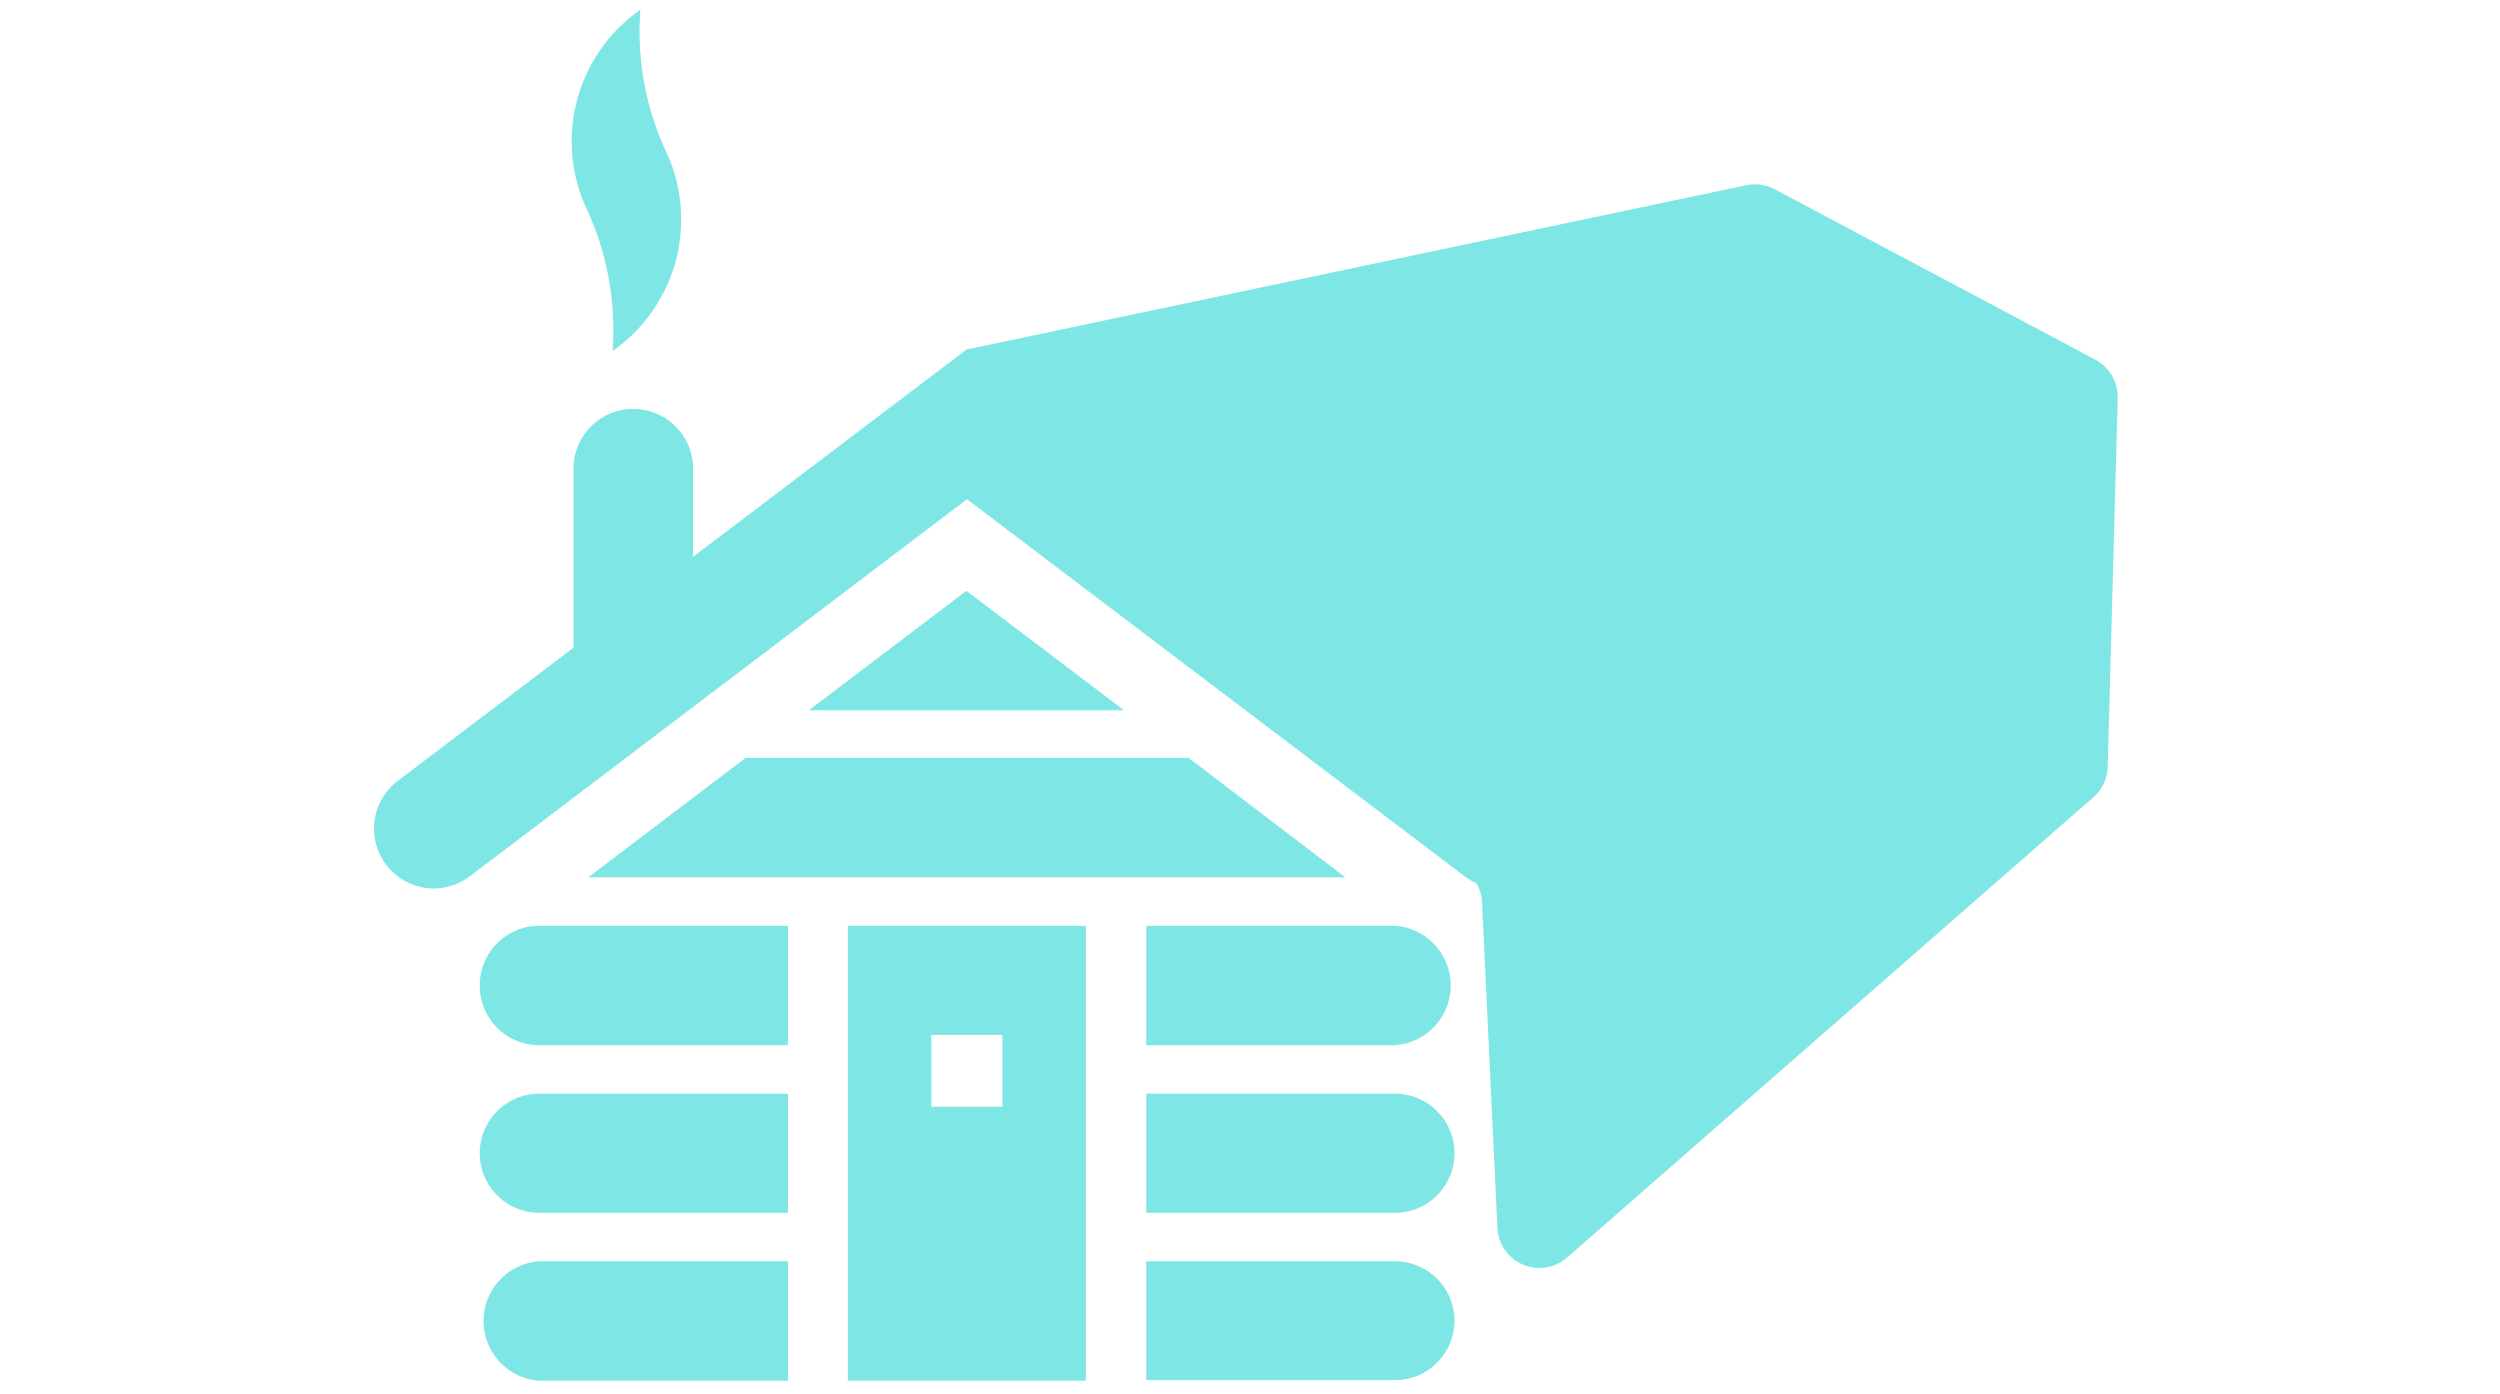
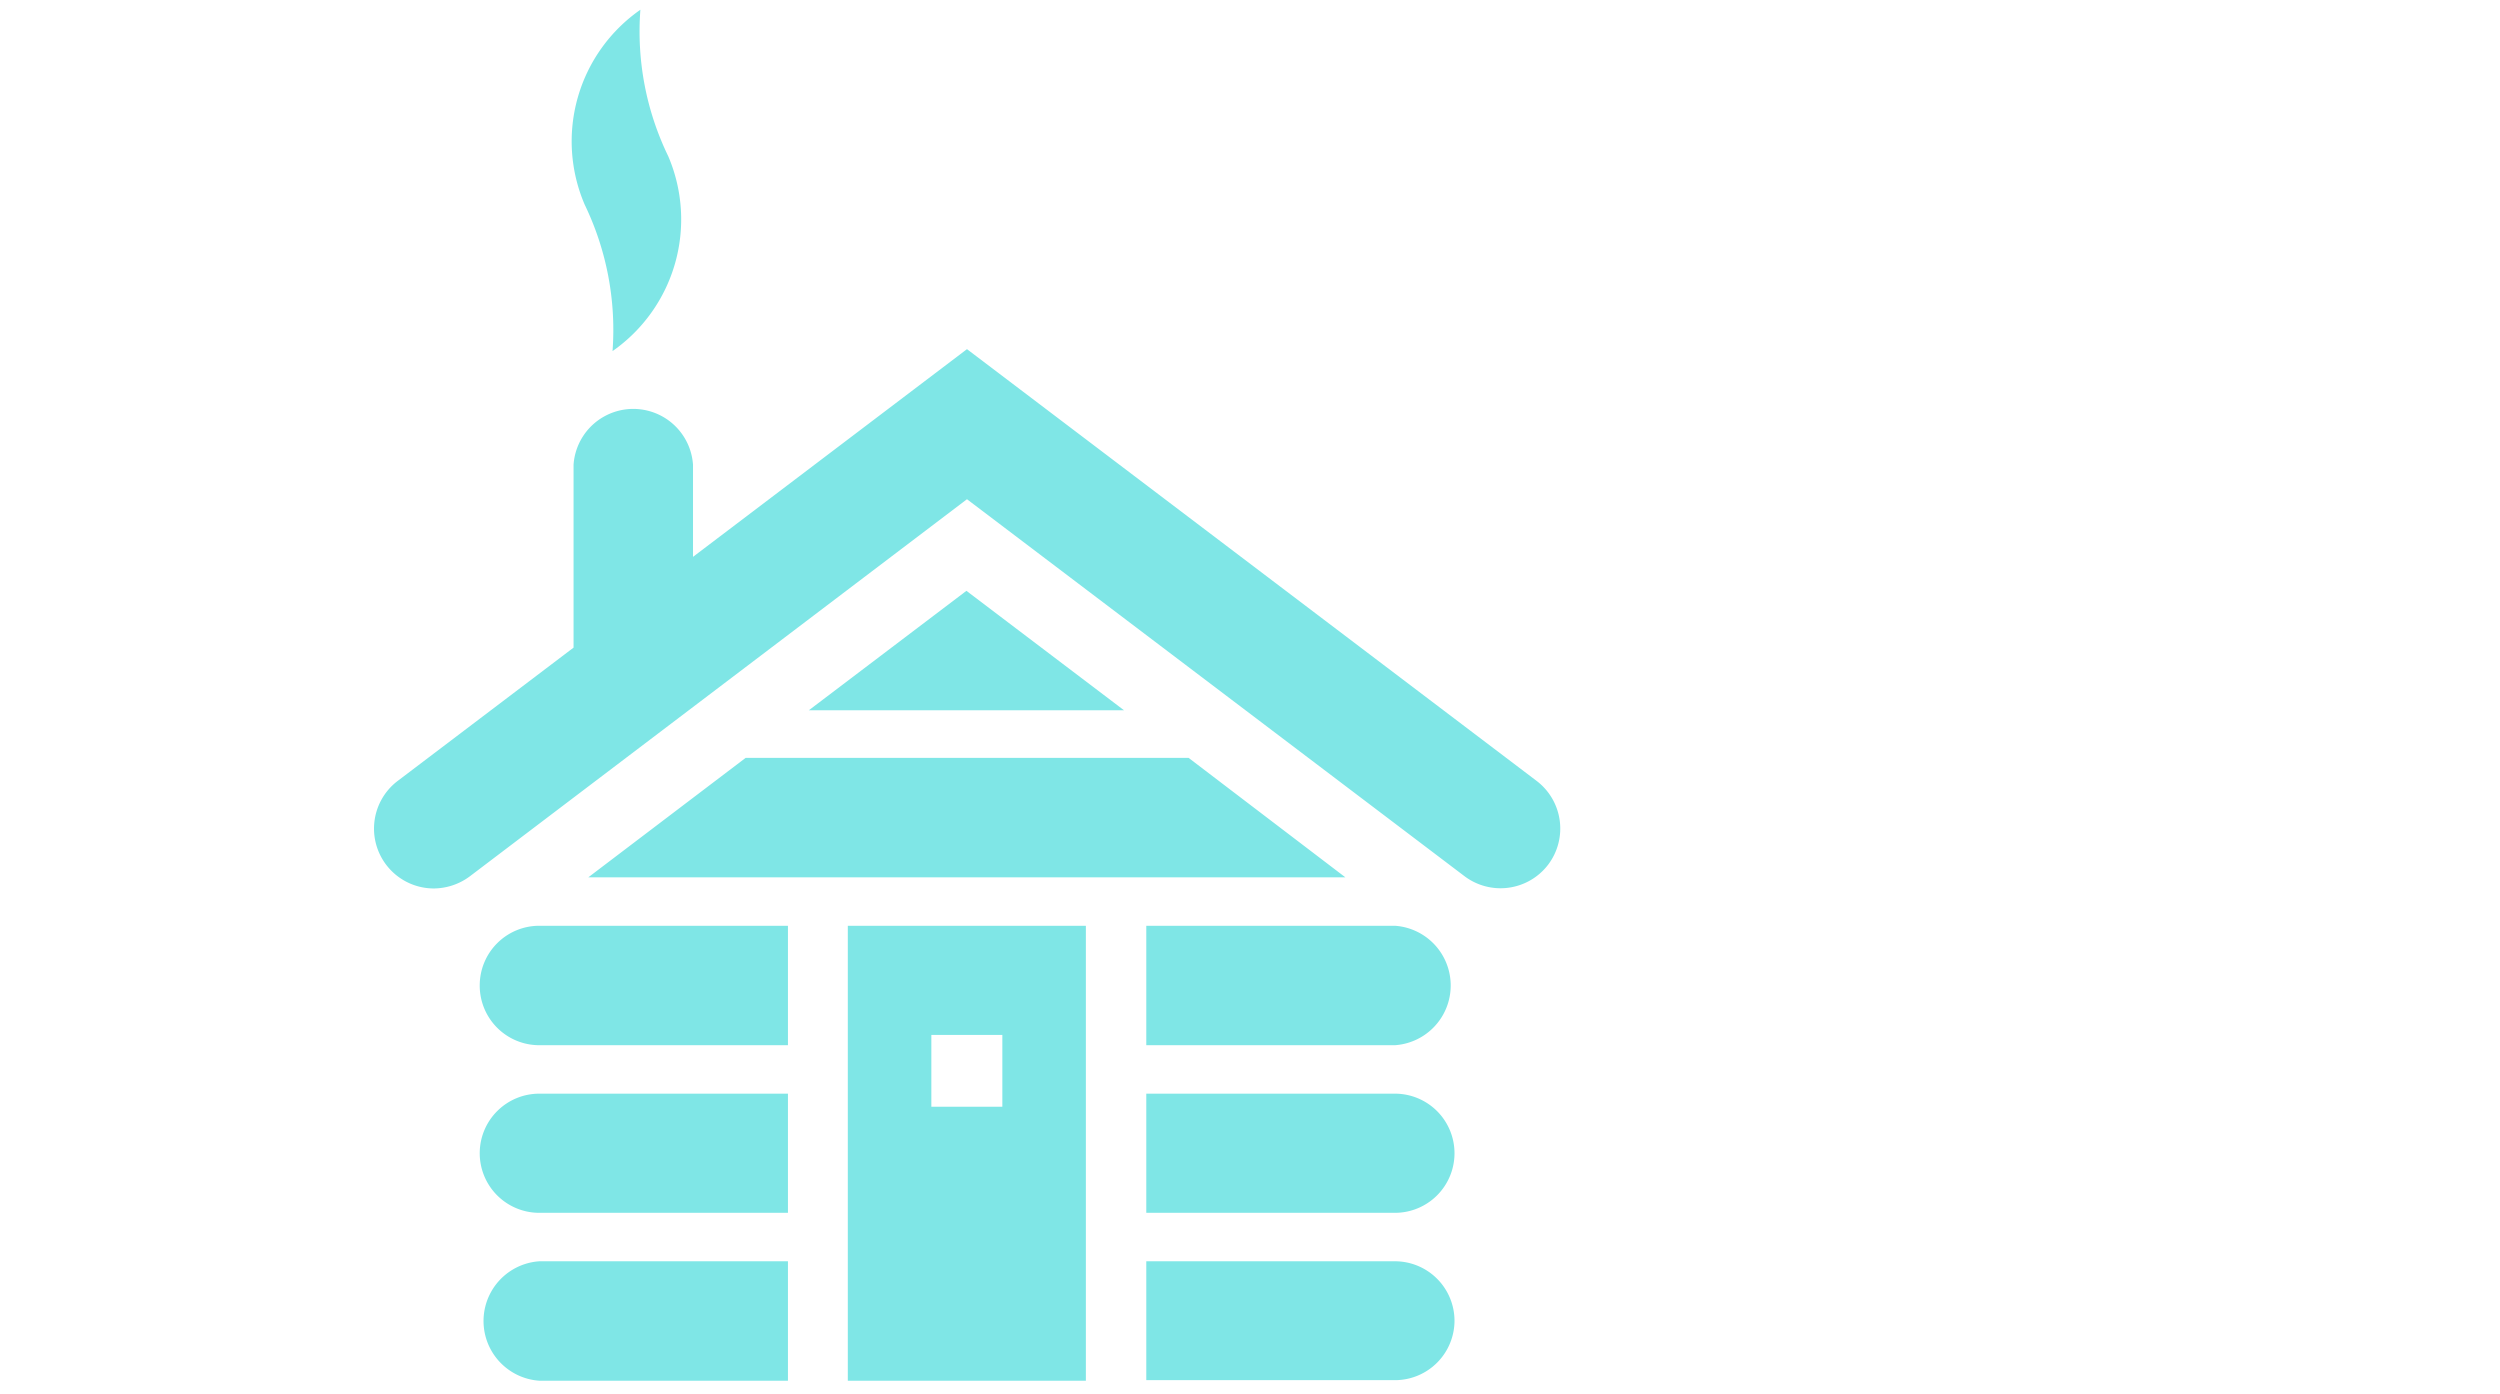
<svg xmlns="http://www.w3.org/2000/svg" id="Layer_1" data-name="Layer 1" viewBox="0 0 89.79 50.08">
  <defs>
    <style>.cls-1{fill:#7fe6e6;}</style>
  </defs>
  <path class="cls-1" d="M30.45,33.25V49.59H39V33.25ZM36,39.75H33.45V37.17H36Zm12.32-8.24H21.13l5.65-4.29H42.69Zm-19.27-6,5.66-4.29h0l5.66,4.29ZM55.6,31.06a2.15,2.15,0,0,1-3,.41L34.73,17.93,16.88,31.47a2.19,2.19,0,0,1-1.3.44,2.15,2.15,0,0,1-1.3-3.86l6.32-4.79V16.69a2.15,2.15,0,0,1,4.29,0V20l9.84-7.46,20.45,15.5A2.15,2.15,0,0,1,55.6,31.06ZM17.23,35.39a2.14,2.14,0,0,1,2.14-2.14H28.3v4.29H19.37A2.14,2.14,0,0,1,17.23,35.39Zm23.94-2.14H50.1a2.15,2.15,0,0,1,0,4.29H41.17ZM17.23,41.42a2.14,2.14,0,0,1,2.14-2.14H28.3v4.28H19.37A2.14,2.14,0,0,1,17.23,41.42ZM28.3,49.59H19.37a2.15,2.15,0,0,1,0-4.29H28.3Zm23.94-8.17a2.14,2.14,0,0,1-2.14,2.14H41.17V39.28H50.1A2.14,2.14,0,0,1,52.24,41.42Zm0,6a2.14,2.14,0,0,1-2.14,2.15H41.17V45.3H50.1A2.14,2.14,0,0,1,52.24,47.44ZM23,.35a10.26,10.26,0,0,0,1,5.26,5.77,5.77,0,0,1-2,7,10.35,10.35,0,0,0-1-5.26A5.76,5.76,0,0,1,23,.35Z" />
-   <path class="cls-1" d="M34.73,12.55l28-5.9a1.51,1.51,0,0,1,1,.14l11.53,6.13a1.53,1.53,0,0,1,.8,1.37l-.36,13.25a1.51,1.51,0,0,1-.52,1.1L56.29,45.16a1.51,1.51,0,0,1-2.51-1.07l-.55-11.66a1.53,1.53,0,0,0-.42-1Z" />
</svg>